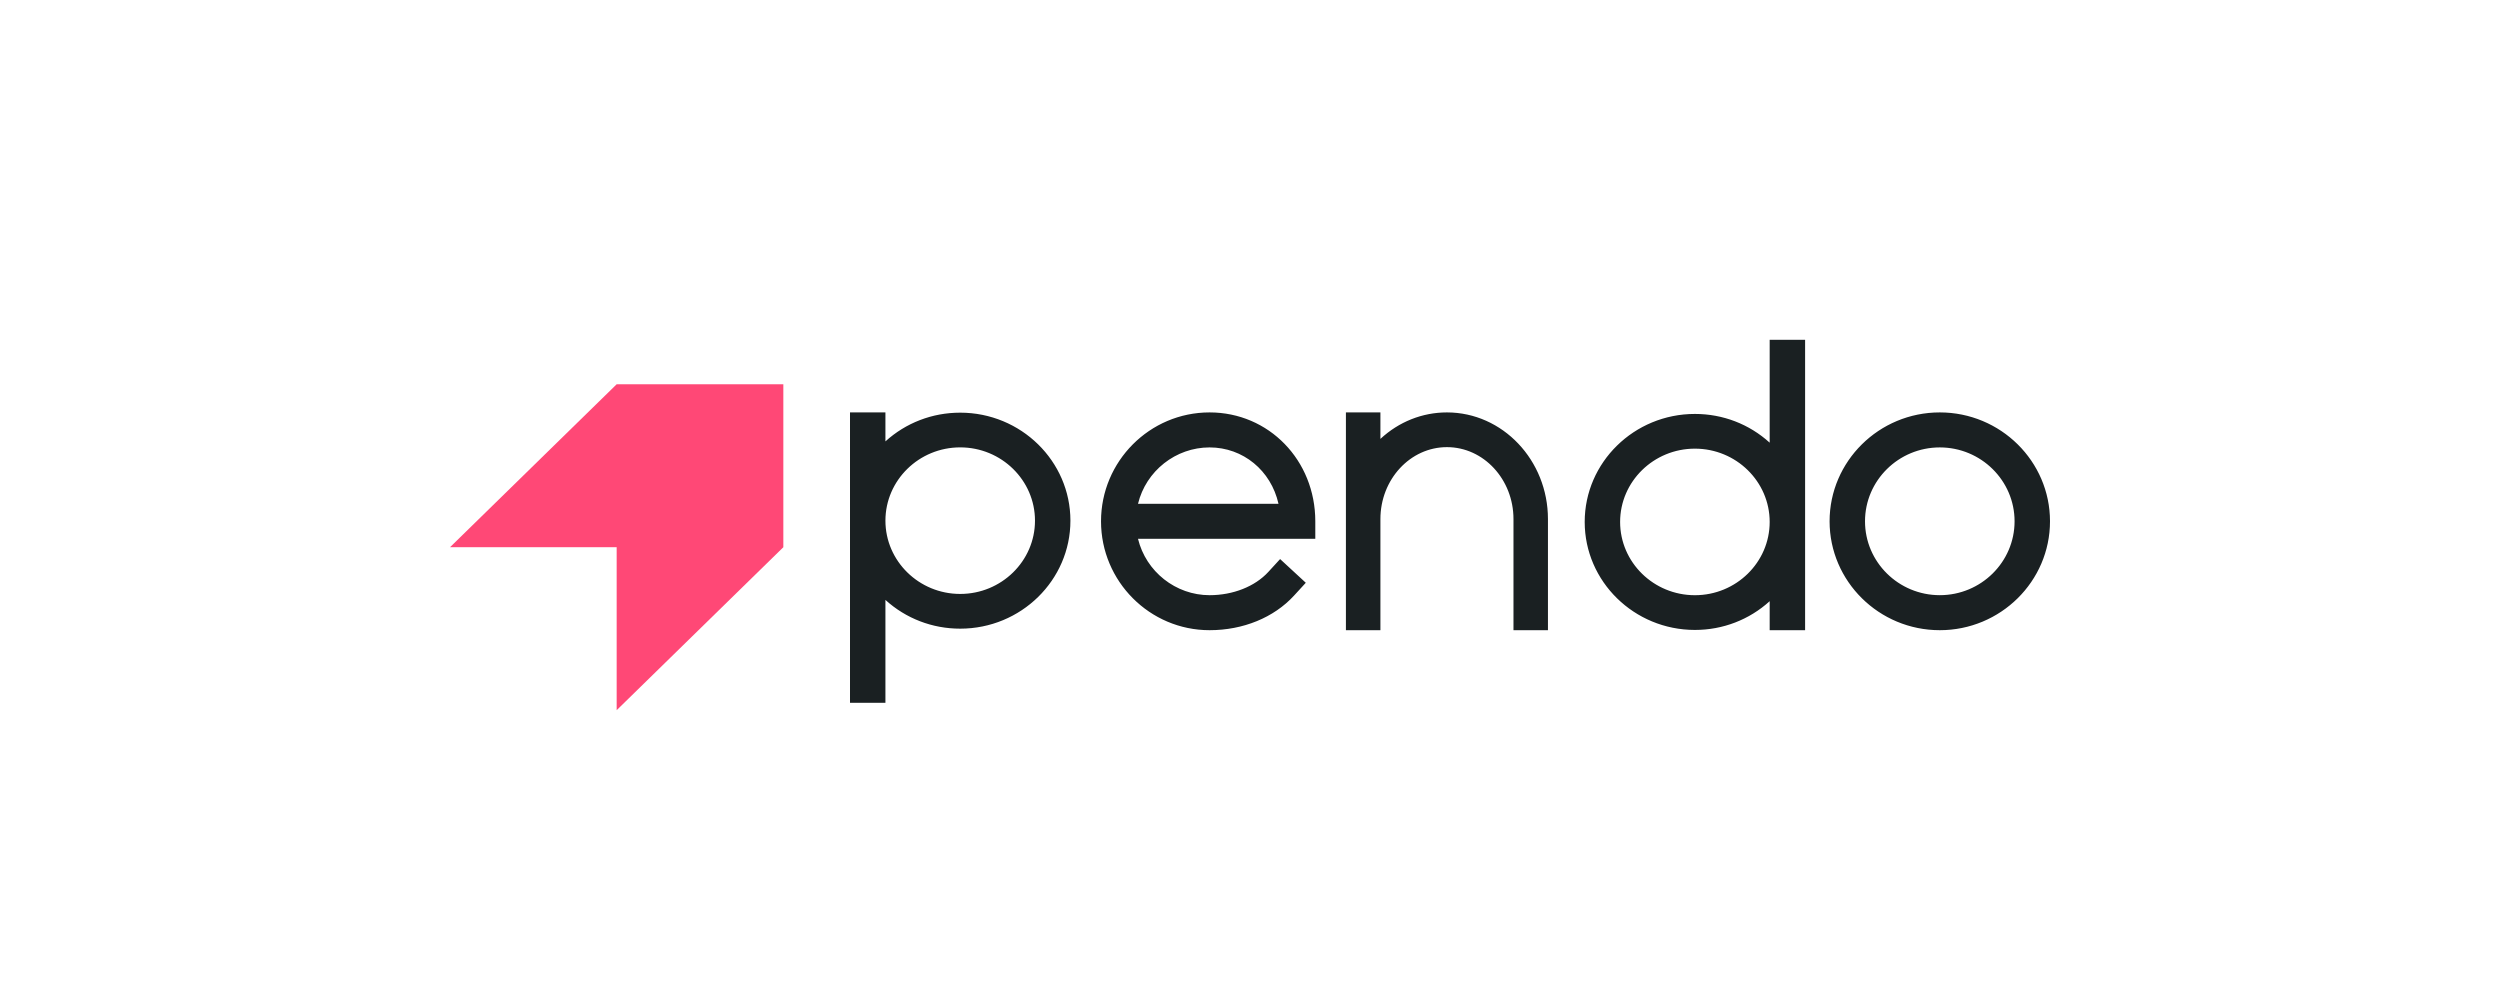
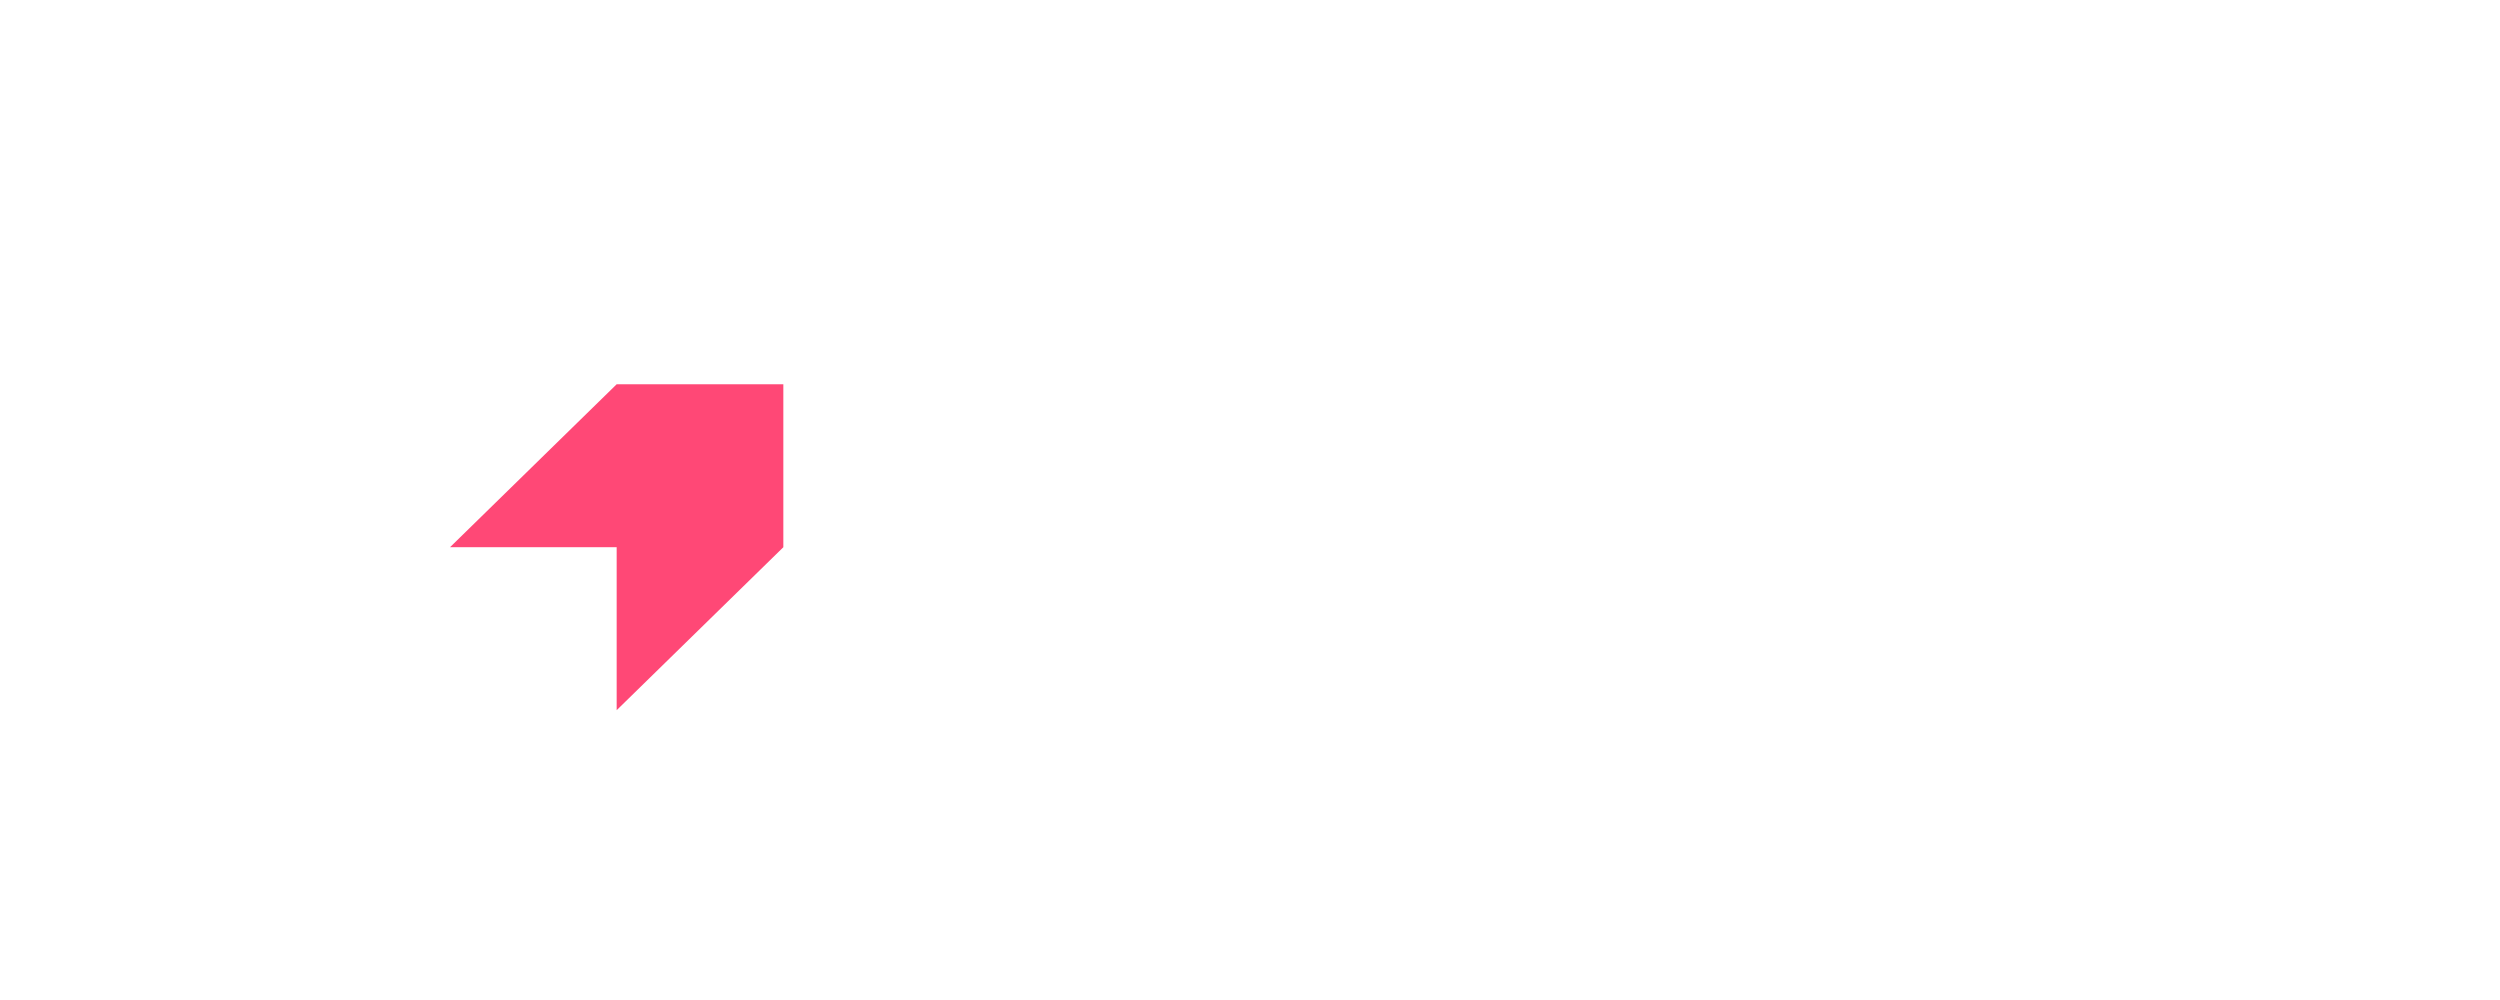
<svg xmlns="http://www.w3.org/2000/svg" width="200" height="80" viewBox="0 0 200 80" fill="none">
-   <path fill-rule="evenodd" clip-rule="evenodd" d="M135.592 47.617C138.891 47.617 141.574 44.988 141.574 41.755C141.574 38.522 138.891 35.892 135.592 35.892C132.293 35.892 129.609 38.522 129.609 41.755C129.609 44.988 132.293 47.617 135.592 47.617ZM141.574 27.185H141.736H144.408V50.415H141.574V48.095C139.938 49.581 137.829 50.395 135.592 50.395C130.731 50.395 126.776 46.519 126.776 41.755C126.776 36.991 130.731 33.115 135.592 33.115C137.829 33.115 139.938 33.928 141.574 35.414V27.185ZM76.816 47.515C80.115 47.515 82.799 44.885 82.799 41.653C82.799 38.42 80.115 35.79 76.816 35.79C73.518 35.79 70.834 38.42 70.834 41.653C70.834 44.885 73.518 47.515 76.816 47.515ZM70.834 35.312C72.47 33.827 74.579 33.013 76.816 33.013C81.678 33.013 85.633 36.889 85.633 41.653C85.633 46.417 81.678 50.293 76.816 50.293C74.579 50.293 72.47 49.479 70.834 47.993V56.222H68V32.993H70.834V35.312ZM91.04 40.304C91.678 37.678 94.055 35.793 96.766 35.793C99.441 35.793 101.682 37.638 102.28 40.304H91.04ZM96.766 32.993C91.977 32.993 88.082 36.901 88.082 41.704C88.082 46.507 91.977 50.415 96.766 50.415C99.447 50.415 101.908 49.408 103.519 47.652L104.356 46.739L104.463 46.621L104.346 46.513L102.527 44.834L102.409 44.726L102.301 44.843L101.464 45.756C100.397 46.92 98.641 47.615 96.766 47.615C94.055 47.615 91.678 45.729 91.04 43.104H105.224V41.704C105.224 36.819 101.509 32.993 96.766 32.993ZM161.166 41.704C161.166 44.963 158.482 47.614 155.183 47.614C151.885 47.614 149.201 44.963 149.201 41.704C149.201 38.444 151.885 35.793 155.183 35.793C158.482 35.793 161.166 38.444 161.166 41.704ZM155.183 32.993C150.322 32.993 146.367 36.9 146.367 41.704C146.367 46.507 150.322 50.415 155.183 50.415C160.045 50.415 164 46.507 164 41.704C164 36.9 160.045 32.993 155.183 32.993ZM115.755 32.993C113.785 32.993 111.909 33.742 110.433 35.112V32.993H107.673V50.415H110.433V41.524C110.433 38.352 112.82 35.771 115.755 35.771C118.69 35.771 121.078 38.352 121.078 41.524V50.415H123.836V41.524C123.836 36.82 120.211 32.993 115.755 32.993Z" fill="#1A2022" />
  <path fill-rule="evenodd" clip-rule="evenodd" d="M36 43.778H49.333V56.815L62.667 43.778V30.741H49.333L36 43.778Z" fill="#FF4876" />
</svg>